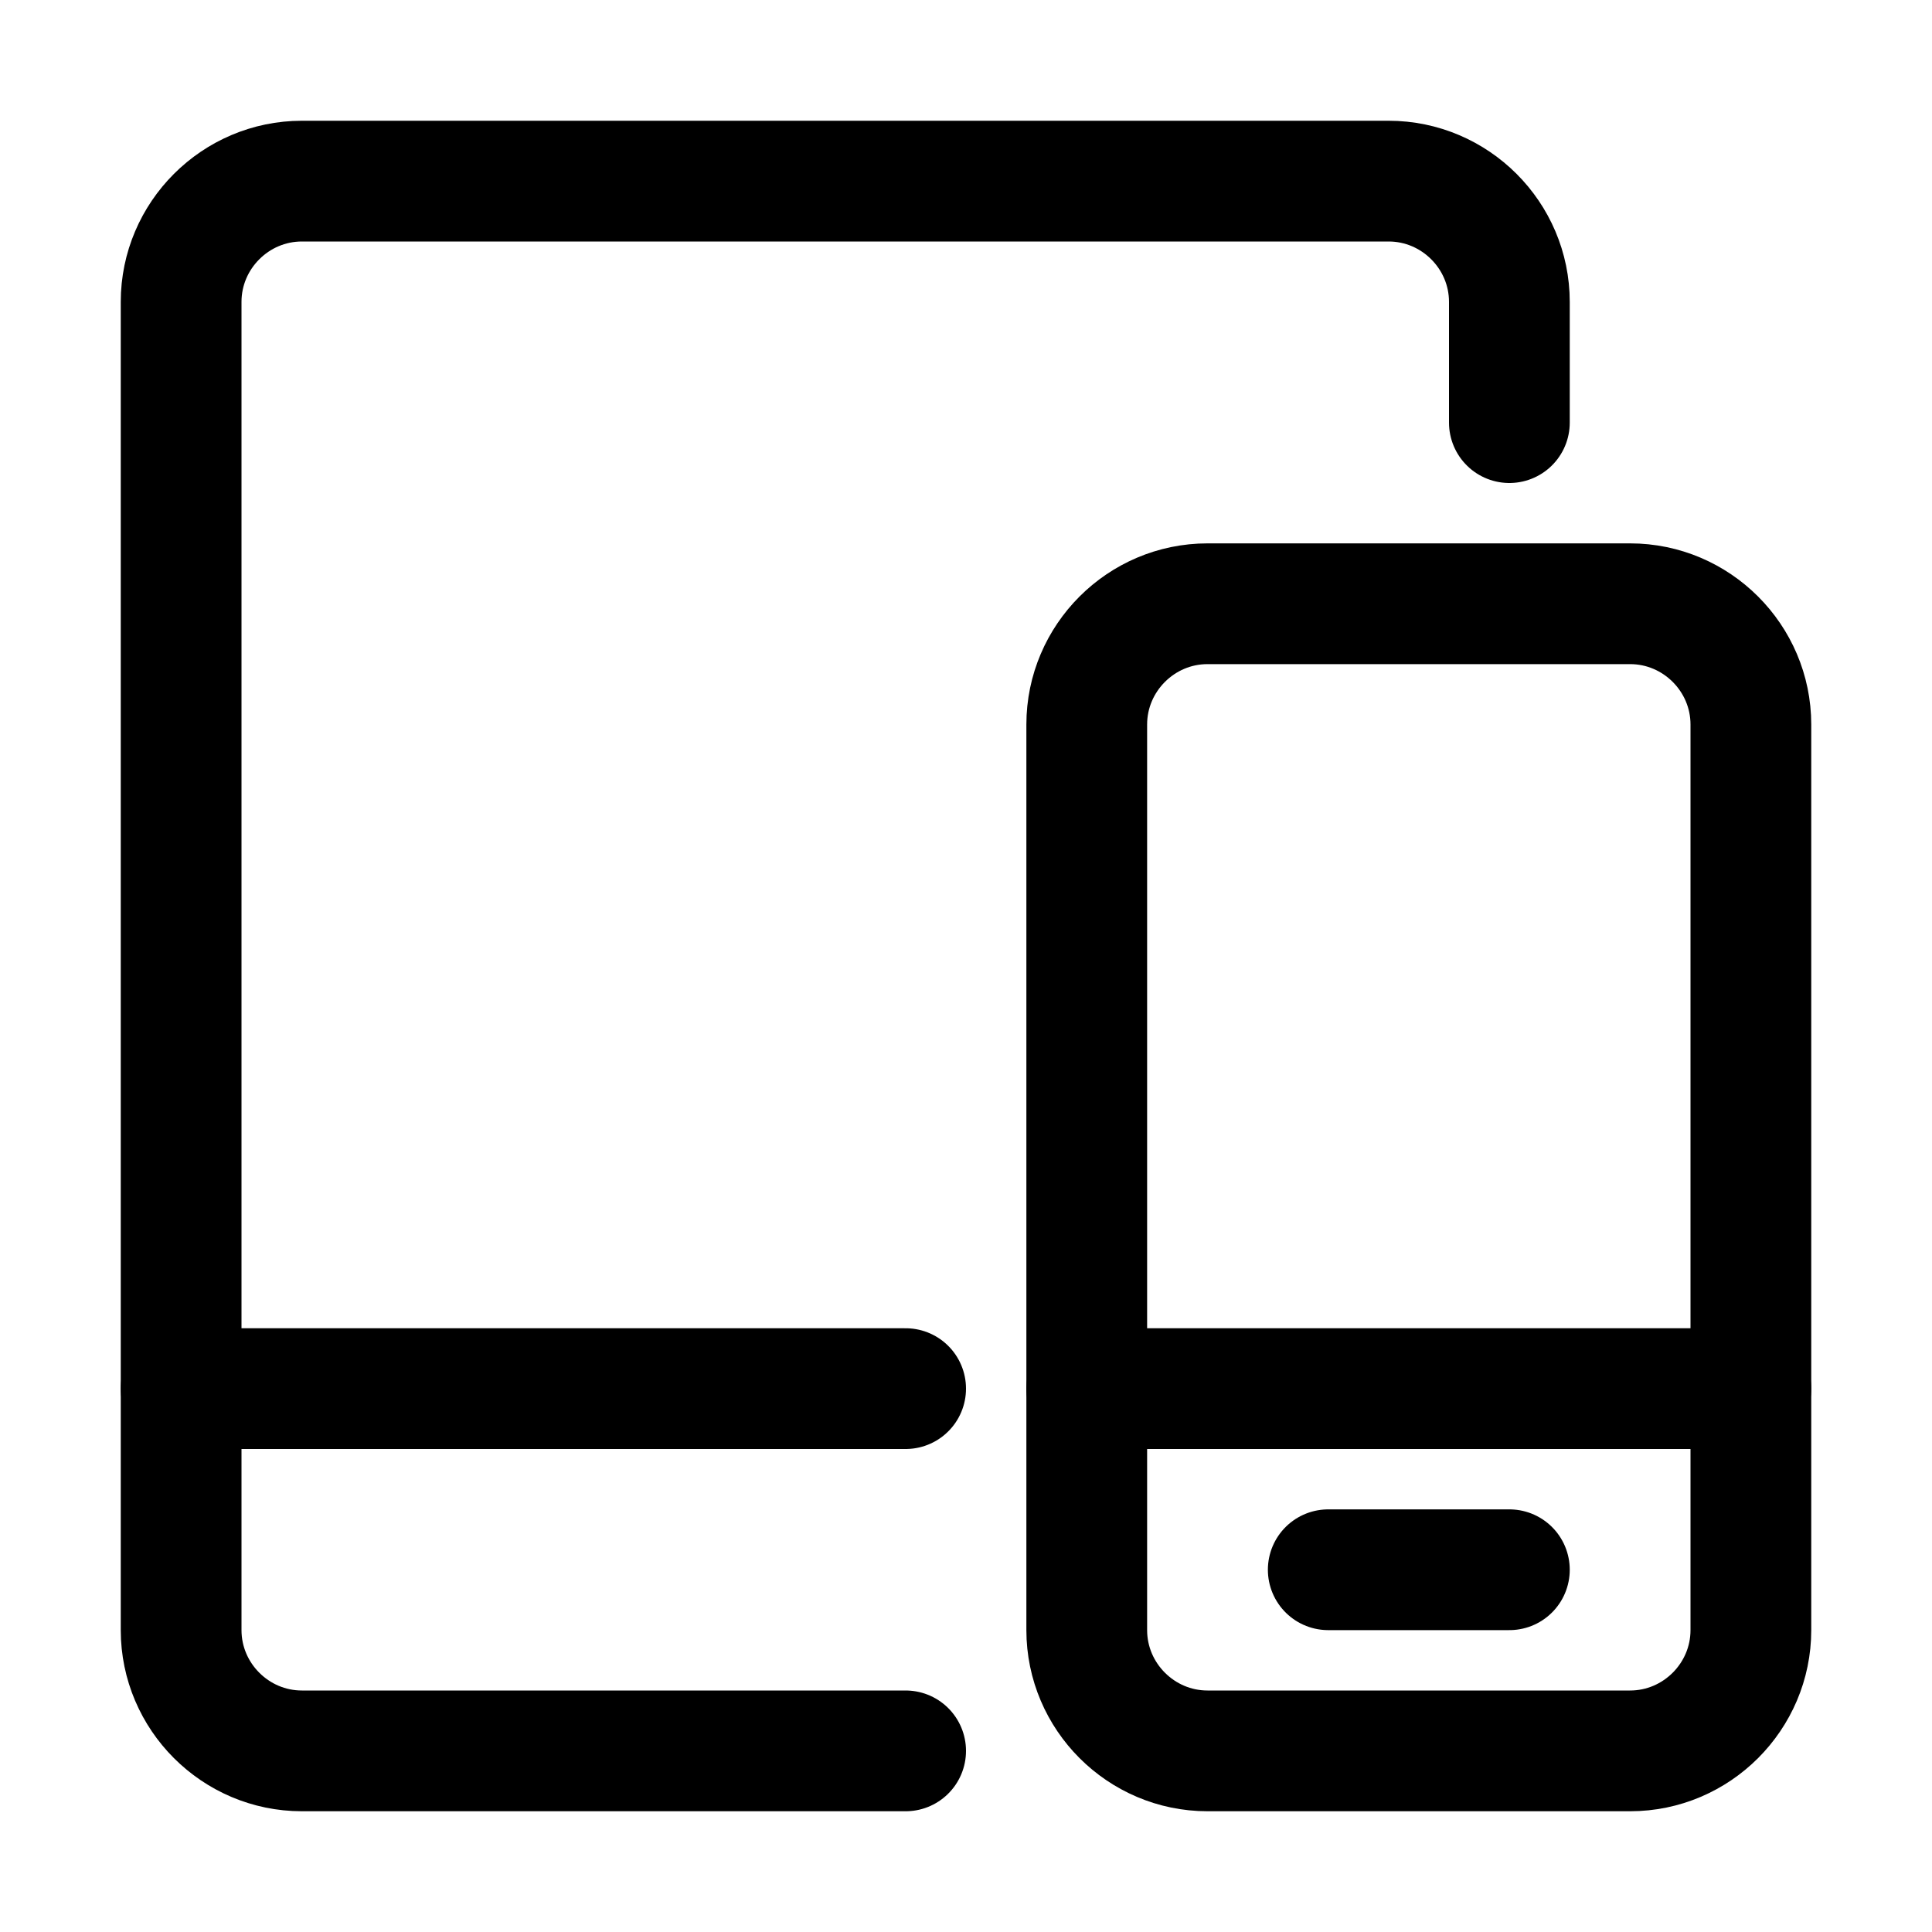
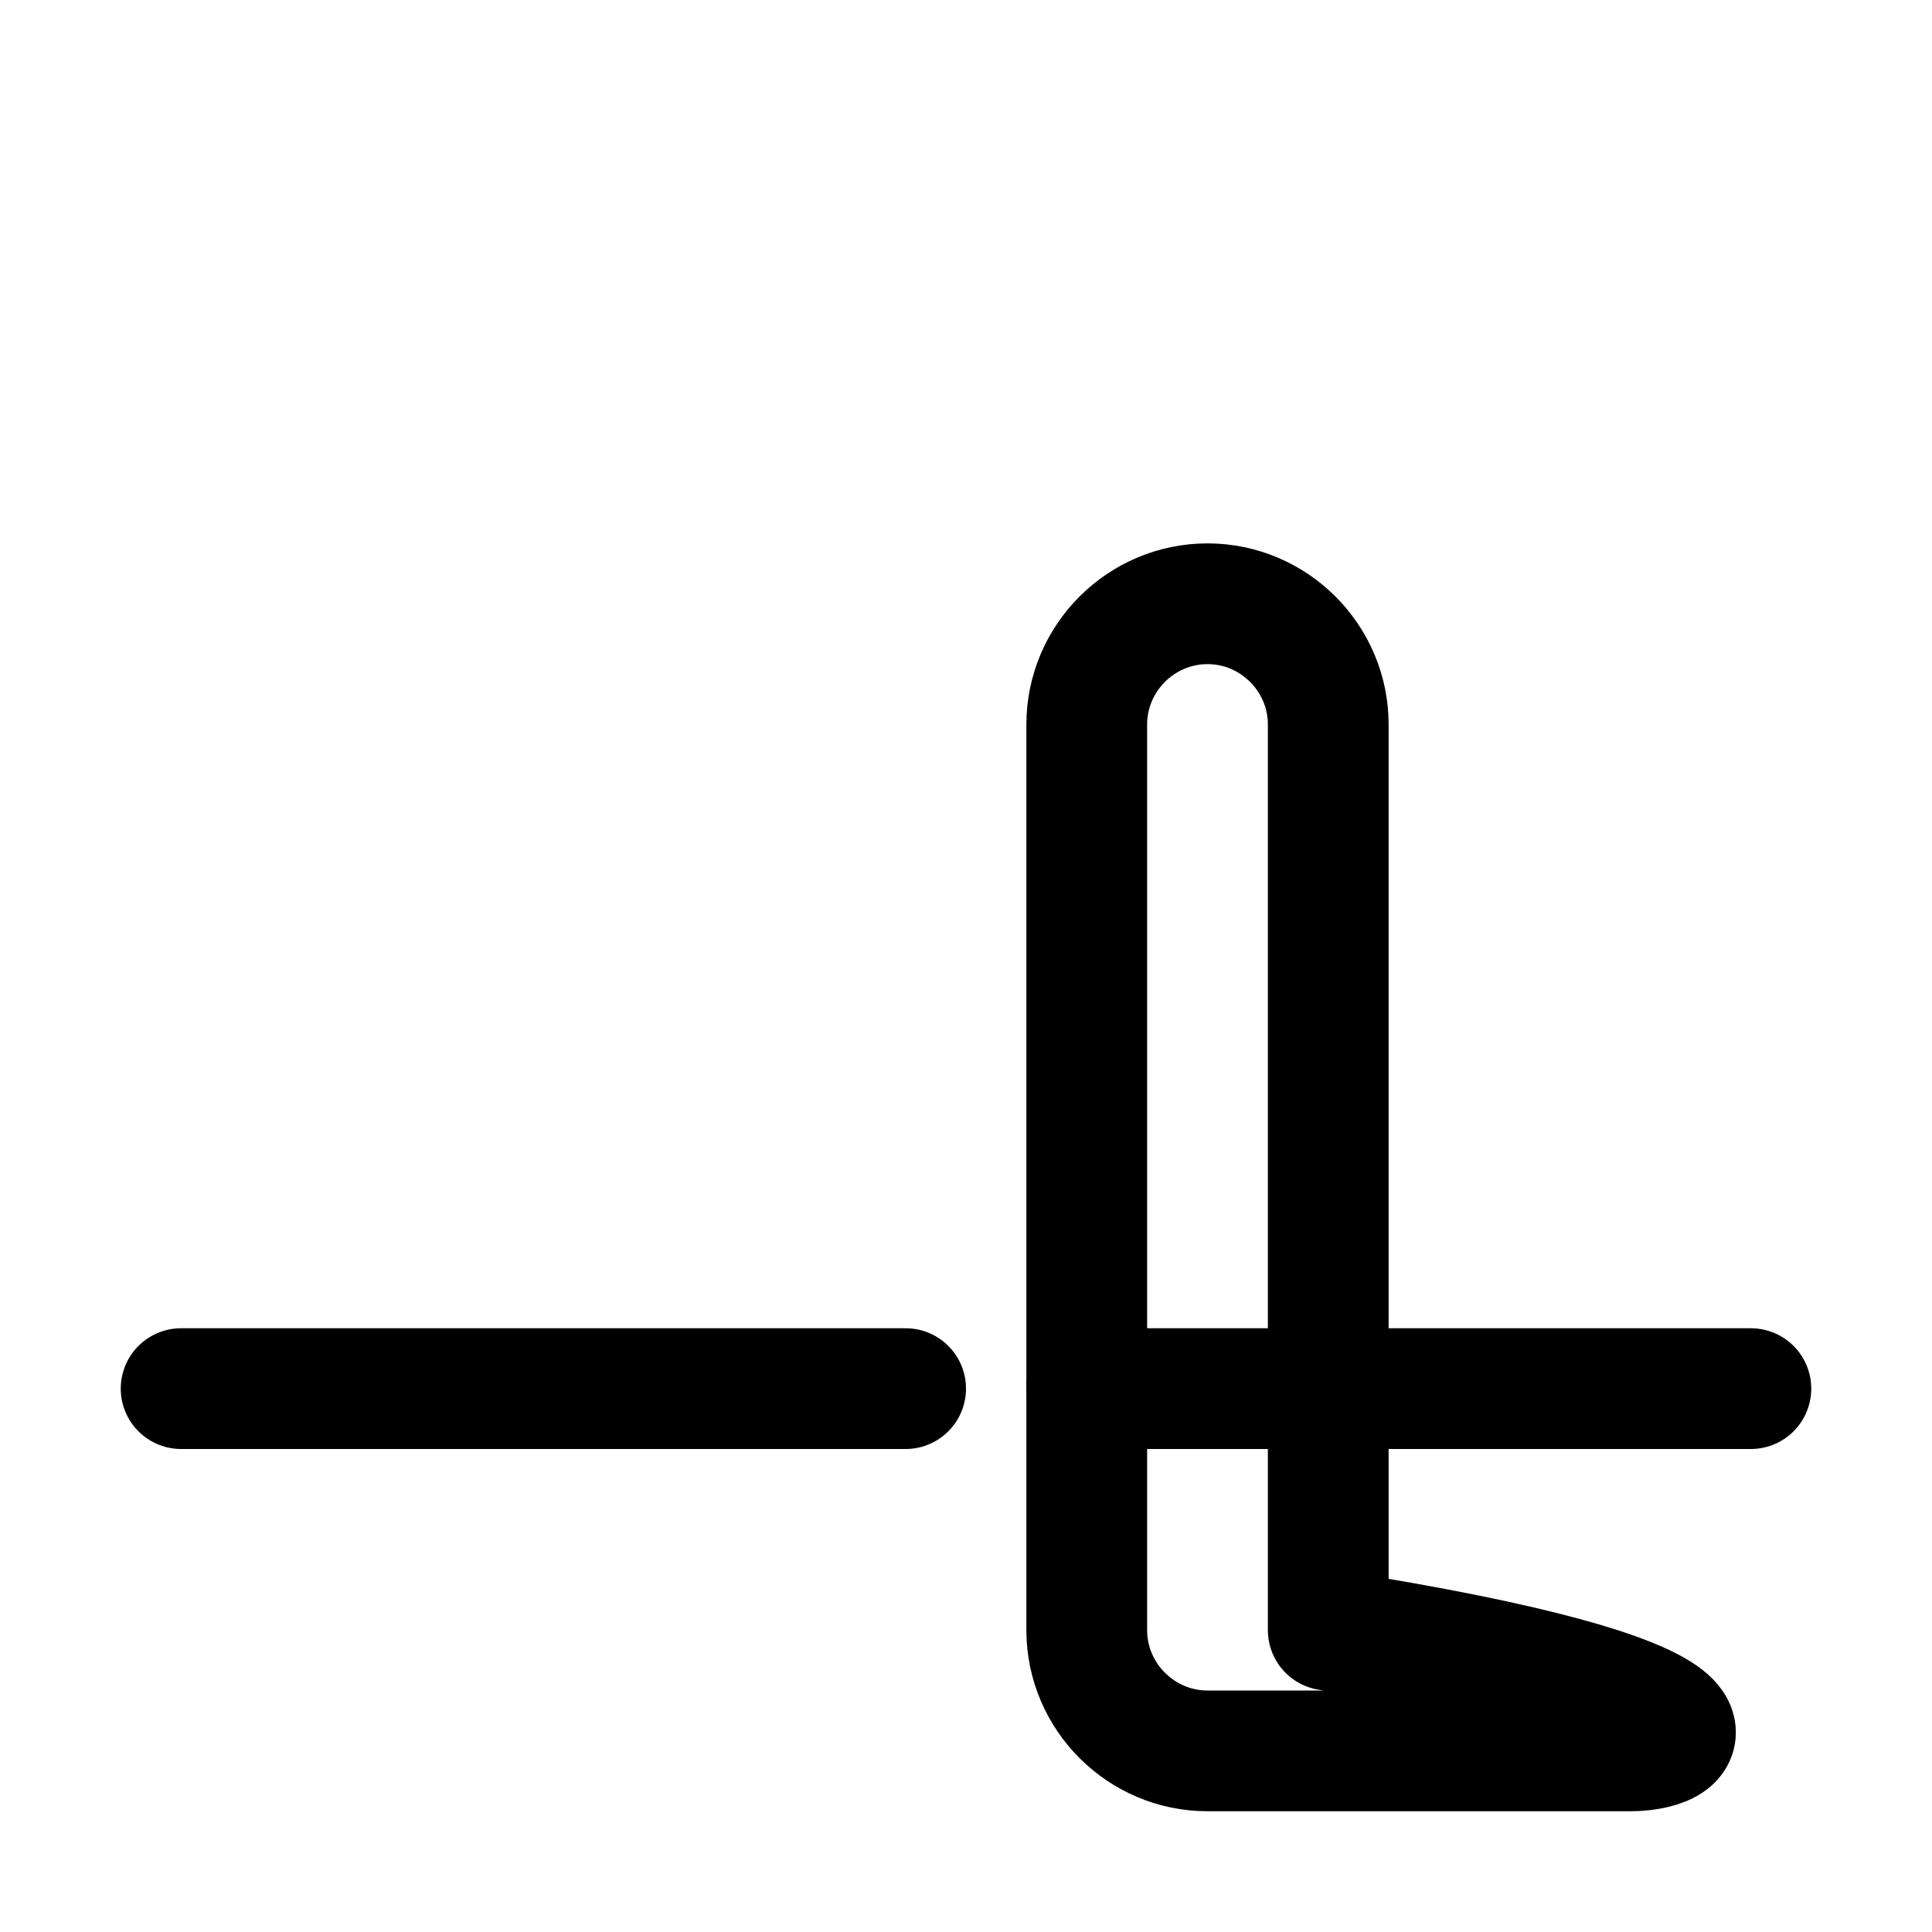
<svg xmlns="http://www.w3.org/2000/svg" version="1.1" id="Icons" viewBox="0 0 32 32" xml:space="preserve">
  <style type="text/css">
	.st0{fill:none;stroke:#000000;stroke-width:2;stroke-linecap:round;stroke-linejoin:round;stroke-miterlimit:10;}
	.st1{fill:none;stroke:#000000;stroke-width:2;stroke-linejoin:round;stroke-miterlimit:10;}
</style>
-   <path class="st0" d="M27,29h-7c-1.1,0-2-0.9-2-2V12c0-1.1,0.9-2,2-2h7c1.1,0,2,0.9,2,2v15C29,28.1,28.1,29,27,29z" />
+   <path class="st0" d="M27,29h-7c-1.1,0-2-0.9-2-2V12c0-1.1,0.9-2,2-2c1.1,0,2,0.9,2,2v15C29,28.1,28.1,29,27,29z" />
  <line class="st0" x1="18" y1="23" x2="29" y2="23" />
-   <line class="st0" x1="22" y1="26" x2="25" y2="26" />
  <line class="st0" x1="3" y1="23" x2="15" y2="23" />
-   <path class="st0" d="M25,7V5c0-1.1-0.9-2-2-2H5C3.9,3,3,3.9,3,5v22c0,1.1,0.9,2,2,2h10" />
</svg>